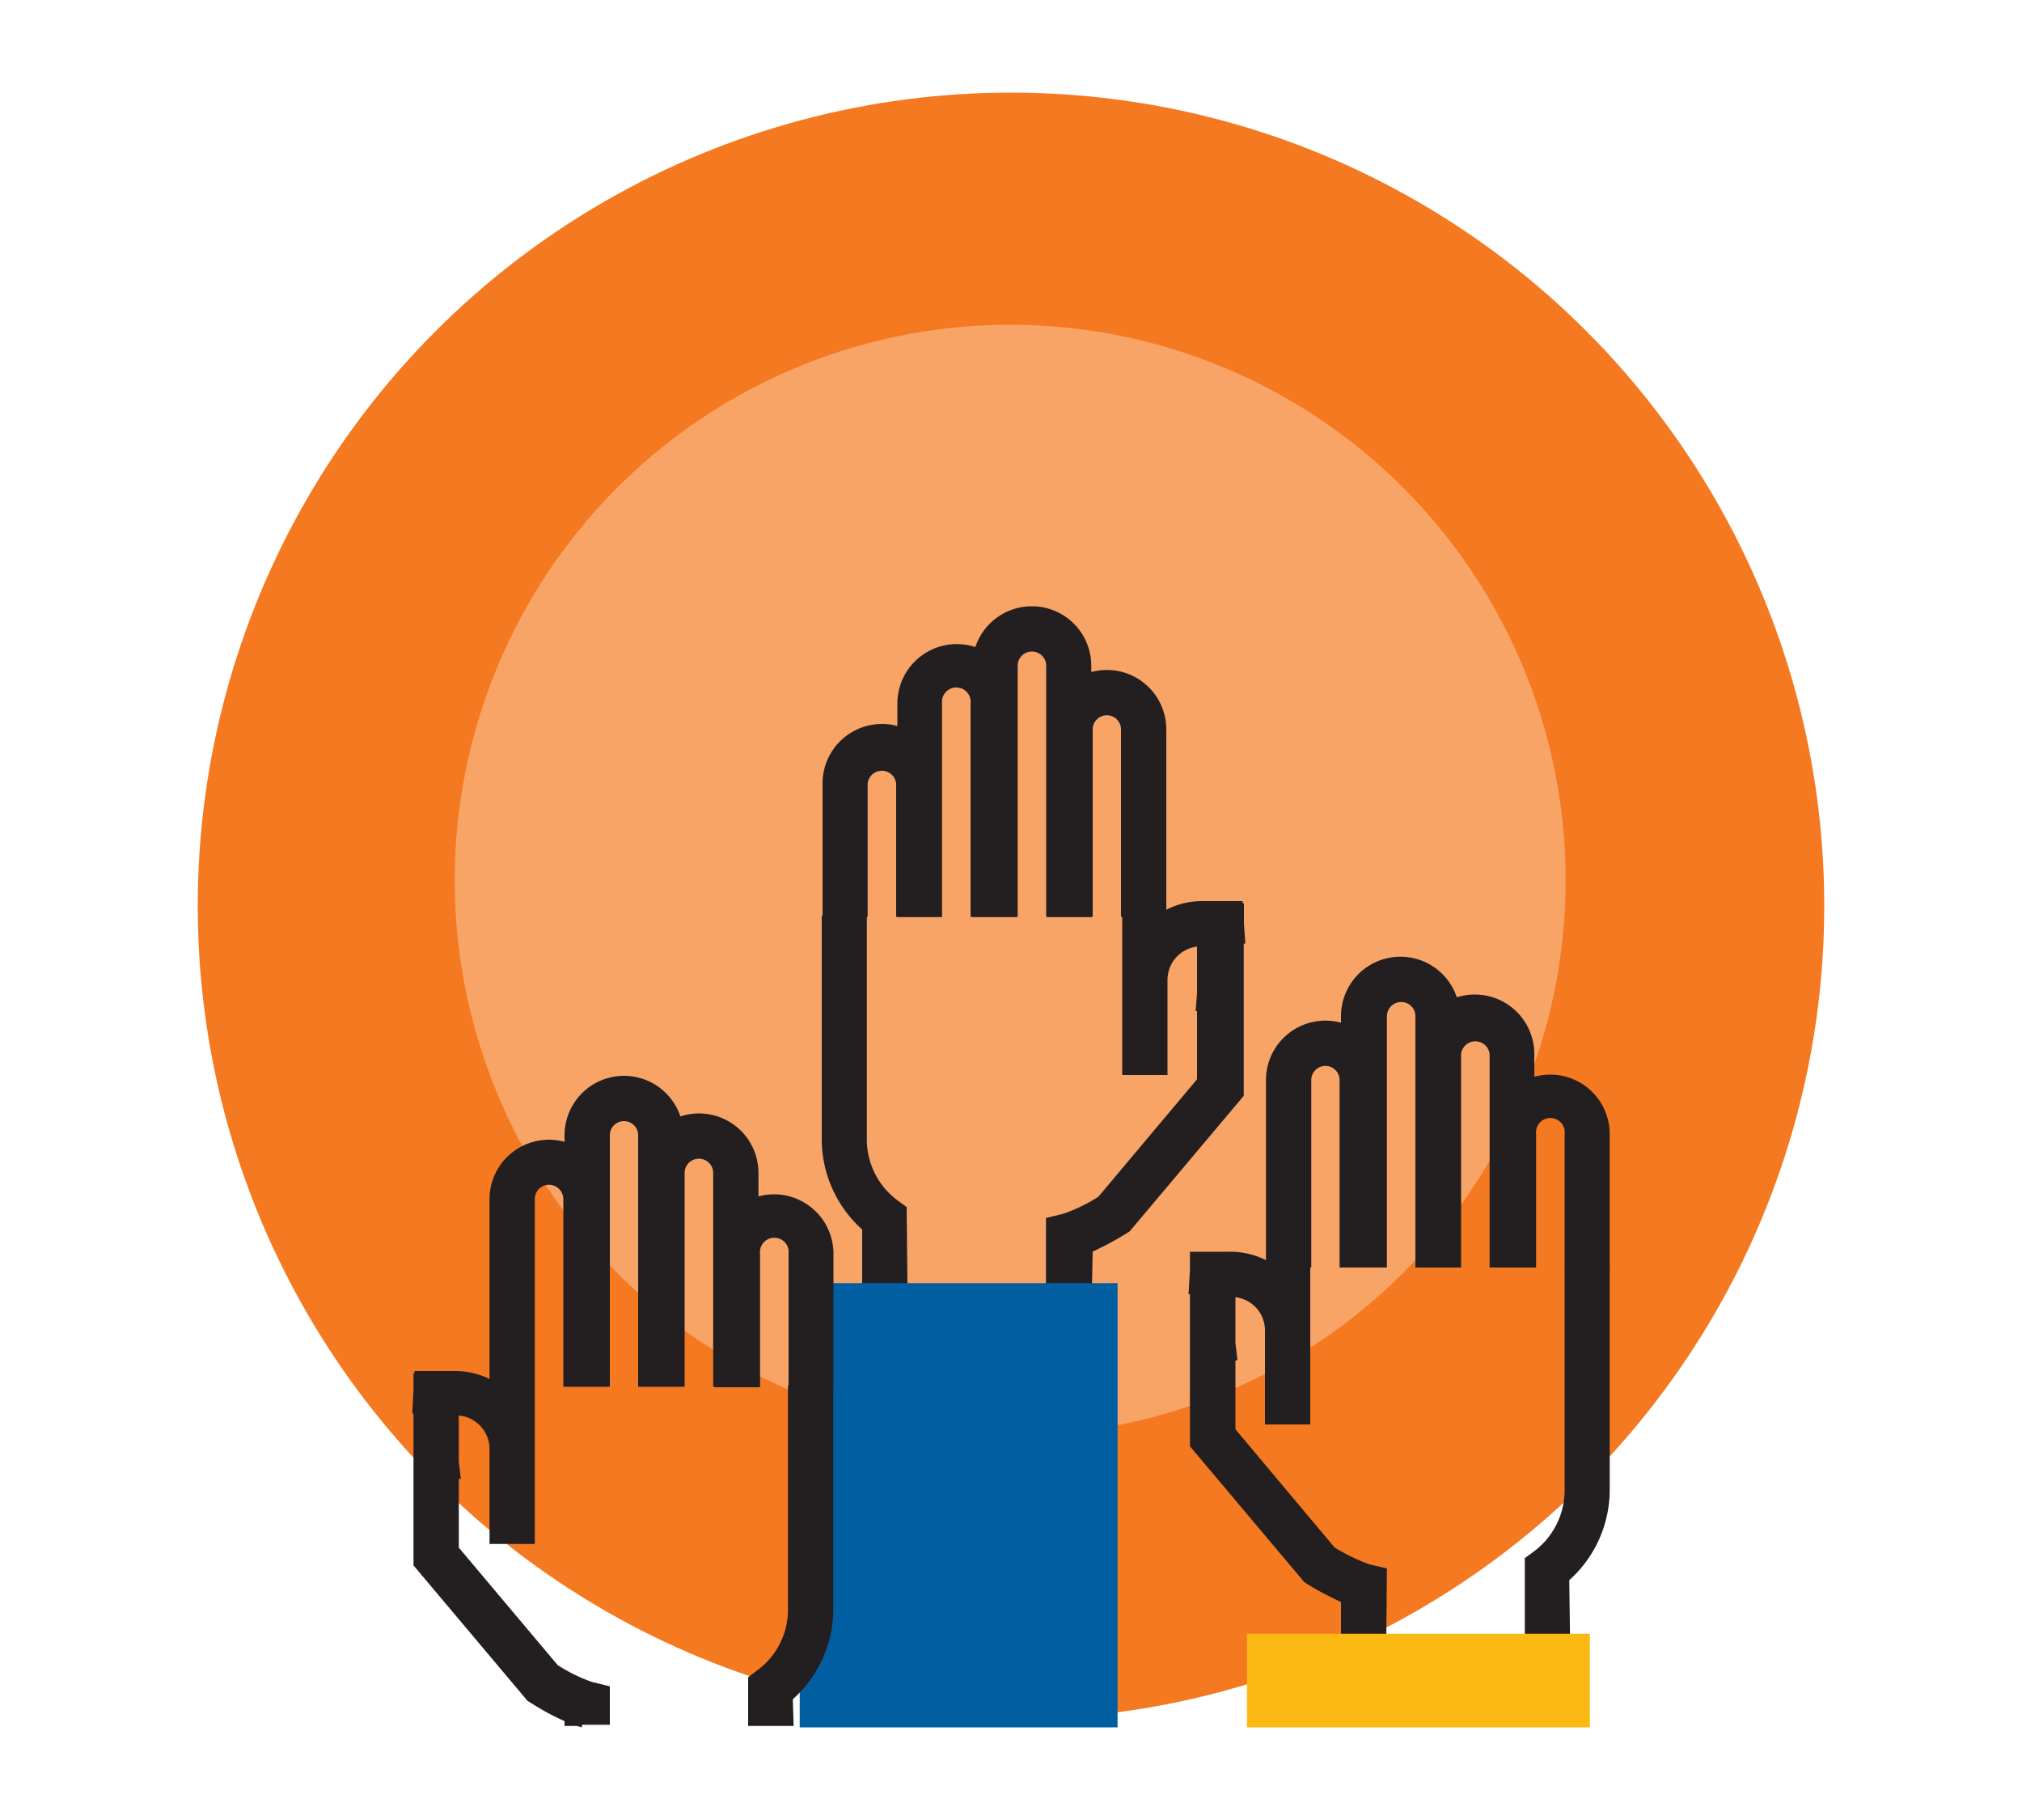
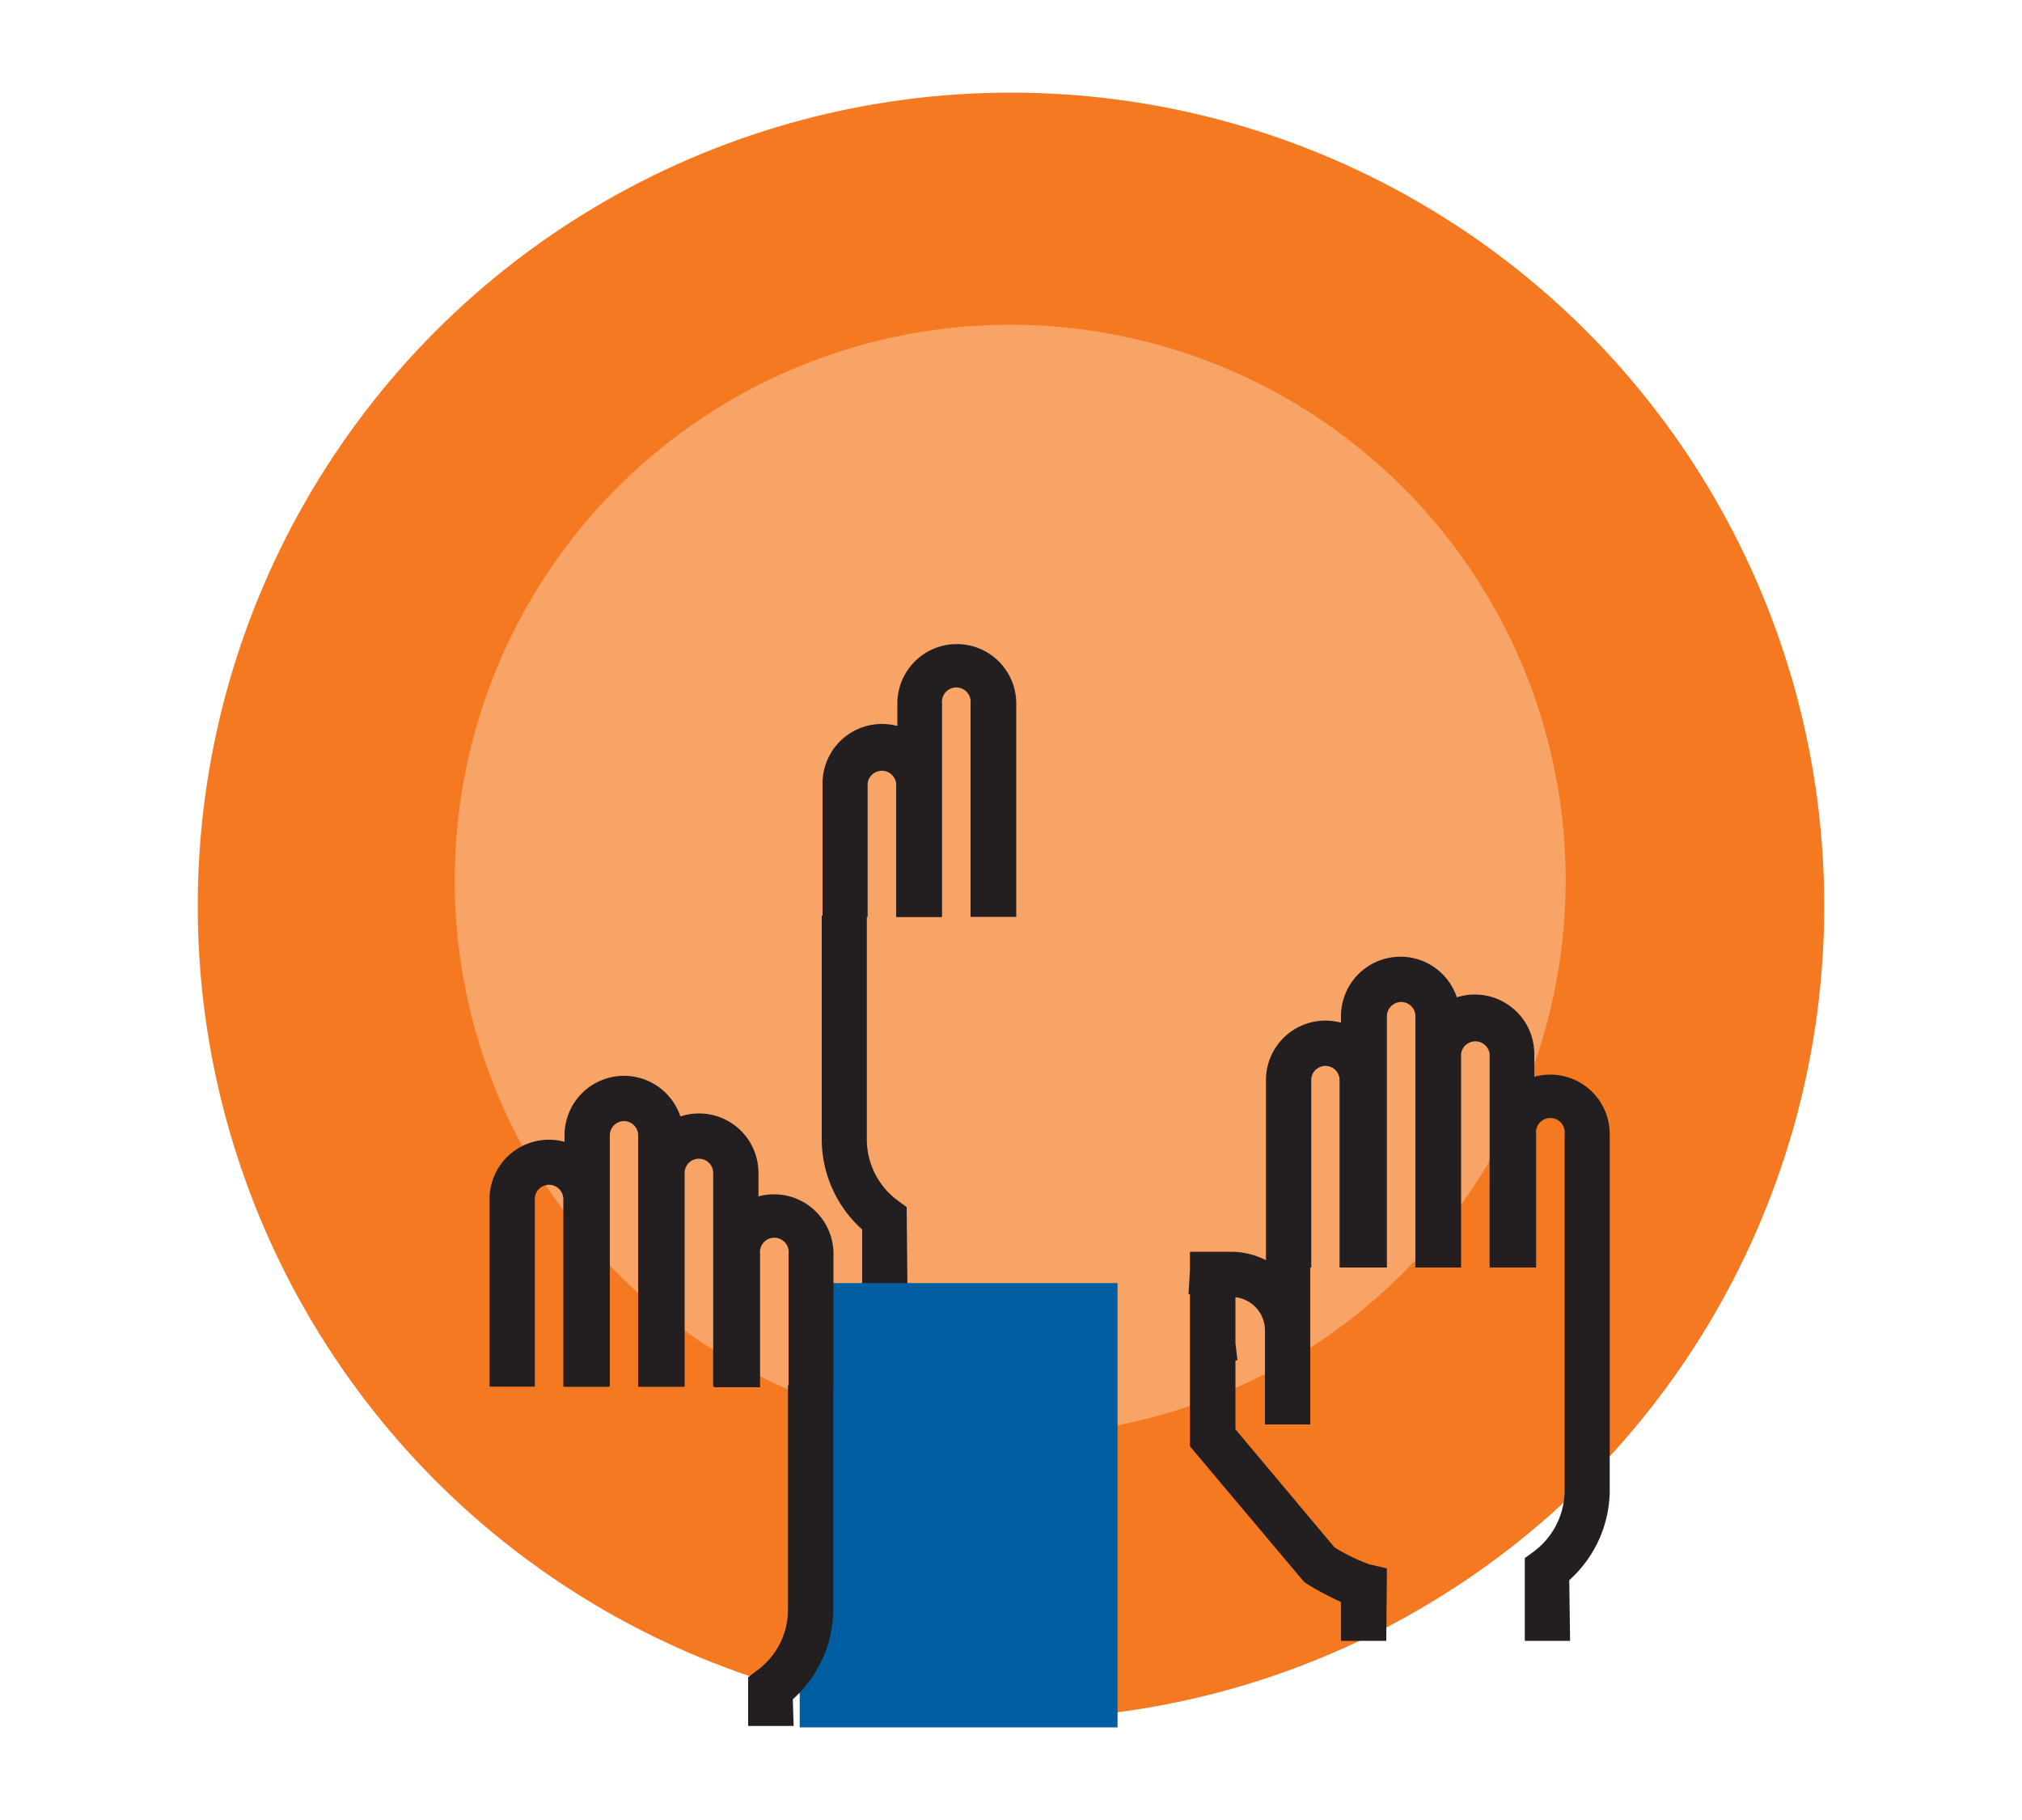
<svg xmlns="http://www.w3.org/2000/svg" id="Layer_1" data-name="Layer 1" viewBox="0 0 100 90">
  <defs>
    <style>.cls-1{fill:#f47920;}.cls-2{fill:#f9a467;}.cls-3{fill:#231f20;}.cls-4{fill:#005ea1;}.cls-5{fill:#fdb913;}</style>
  </defs>
  <circle class="cls-1" cx="50" cy="44.8" r="40.22" />
  <path class="cls-2" d="M50,71A27.47,27.47,0,1,0,22.49,43.52,27.46,27.46,0,0,0,50,71" />
  <path class="cls-3" d="M44.88,63.8H42.64v-3a6,6,0,0,1-2-4.44V45.28h2.23V56.36a3.75,3.75,0,0,0,1.52,3l.45.33Z" />
-   <path class="cls-3" d="M54,63.8H51.73V60.23l.86-.21a8.21,8.21,0,0,0,1.73-.84l4.88-5.81V50l-.07,0,.07-.88V46.81a1.66,1.66,0,0,0-1.46,1.65v3.75l0,.95-2.24,0V45.28h1.7a3.87,3.87,0,0,1,2.25-.72h2v.1h.07v1l.07,1h-.08v7.53l-5.64,6.7-.14.09a14.88,14.88,0,0,1-1.69.91Z" />
  <polyline class="cls-4" points="39.55 85.42 39.55 63.45 55.27 63.45 55.27 85.42" />
  <path class="cls-3" d="M46.56,45.34H44.32v-6.6a.71.71,0,0,0-1.41,0v6.6H40.68v-6.6a2.94,2.94,0,1,1,5.88,0Z" />
  <path class="cls-3" d="M50.26,45.34H48V34.79a.71.71,0,1,0-1.41,0V45.34H44.38V34.79a2.94,2.94,0,0,1,5.88,0Z" />
-   <path class="cls-3" d="M54,45.34H51.74V32.92a.7.7,0,0,0-.71-.7.7.7,0,0,0-.7.7V45.34H48.09V32.92a2.94,2.94,0,0,1,5.88,0Z" />
-   <path class="cls-3" d="M57.68,45.34H55.44V36.07a.7.7,0,0,0-1.4,0v9.27H51.8V36.07a2.94,2.94,0,0,1,5.88,0Z" />
  <path class="cls-3" d="M39.25,85.35H37V82.94l.45-.34a3.72,3.72,0,0,0,1.52-3V68.5h2.24V79.59a6,6,0,0,1-2,4.44Z" />
-   <path class="cls-3" d="M28.77,85.42l-.24-.07h-.61v-.24a12.25,12.25,0,0,1-1.68-.91l-.15-.09-5.64-6.7v-5l0-.83h0V69.9h-.06l.06-1.21v-.79h.05v-.1h2a3.86,3.86,0,0,1,2.25.71h1.7v7.84l-2.24,0,0-.89V71.68A1.66,1.66,0,0,0,22.69,70v2.28l.1.85-.1,0v3.4l4.89,5.81a7.93,7.93,0,0,0,1.72.84l.86.21v1.9H28.79Z" />
  <path class="cls-3" d="M41.22,68.57H39V62a.71.71,0,1,0-1.41,0v6.6H35.34V62a2.94,2.94,0,0,1,5.88,0Z" />
  <path class="cls-3" d="M37.51,68.57H35.27V58a.7.7,0,0,0-.7-.7.7.7,0,0,0-.71.7V68.57H31.63V58a2.94,2.94,0,1,1,5.88,0Z" />
  <path class="cls-3" d="M33.8,68.57H31.56V56.14a.7.7,0,1,0-1.4,0V68.57H27.92V56.14a2.94,2.94,0,0,1,5.88,0Z" />
  <path class="cls-3" d="M30.09,68.57H27.86V59.3a.71.71,0,0,0-.71-.71.7.7,0,0,0-.7.71v9.27H24.21V59.3a2.94,2.94,0,0,1,5.88,0Z" />
  <path class="cls-3" d="M77.65,81.14H75.41V77.05l.45-.33a3.78,3.78,0,0,0,1.52-3V62.61h2.23V73.7a6,6,0,0,1-2,4.44Z" />
  <path class="cls-3" d="M68.56,81.14H66.32V79.22a15.49,15.49,0,0,1-1.69-.9l-.14-.1-5.64-6.7v-5l0-.84h0V64h-.07l.07-1.2V62h0V61.9h2a3.88,3.88,0,0,1,2.25.71h1.7v7.83l-2.24,0,0-.89V65.79a1.65,1.65,0,0,0-1.46-1.64v2.27l.1.85-.1,0v3.41L66,76.52a9.32,9.32,0,0,0,1.73.84l.86.2Z" />
-   <polyline class="cls-5" points="78.63 85.42 78.63 80.79 61.67 80.79 61.67 85.42" />
  <path class="cls-3" d="M79.61,62.68H77.38v-6.6a.71.71,0,1,0-1.41,0v6.6H73.73v-6.6a2.94,2.94,0,0,1,5.88,0Z" />
  <path class="cls-3" d="M75.91,62.68H73.67V52.12a.71.71,0,0,0-1.41,0V62.68H70V52.12a2.94,2.94,0,0,1,5.88,0Z" />
  <path class="cls-3" d="M72.2,62.68H70V50.25a.7.7,0,0,0-.7-.7.71.71,0,0,0-.71.7V62.68H66.32V50.25a2.94,2.94,0,1,1,5.88,0Z" />
  <path class="cls-3" d="M68.49,62.68H66.25V53.41a.7.7,0,1,0-1.4,0v9.27H62.61V53.41a2.94,2.94,0,0,1,5.88,0Z" />
</svg>